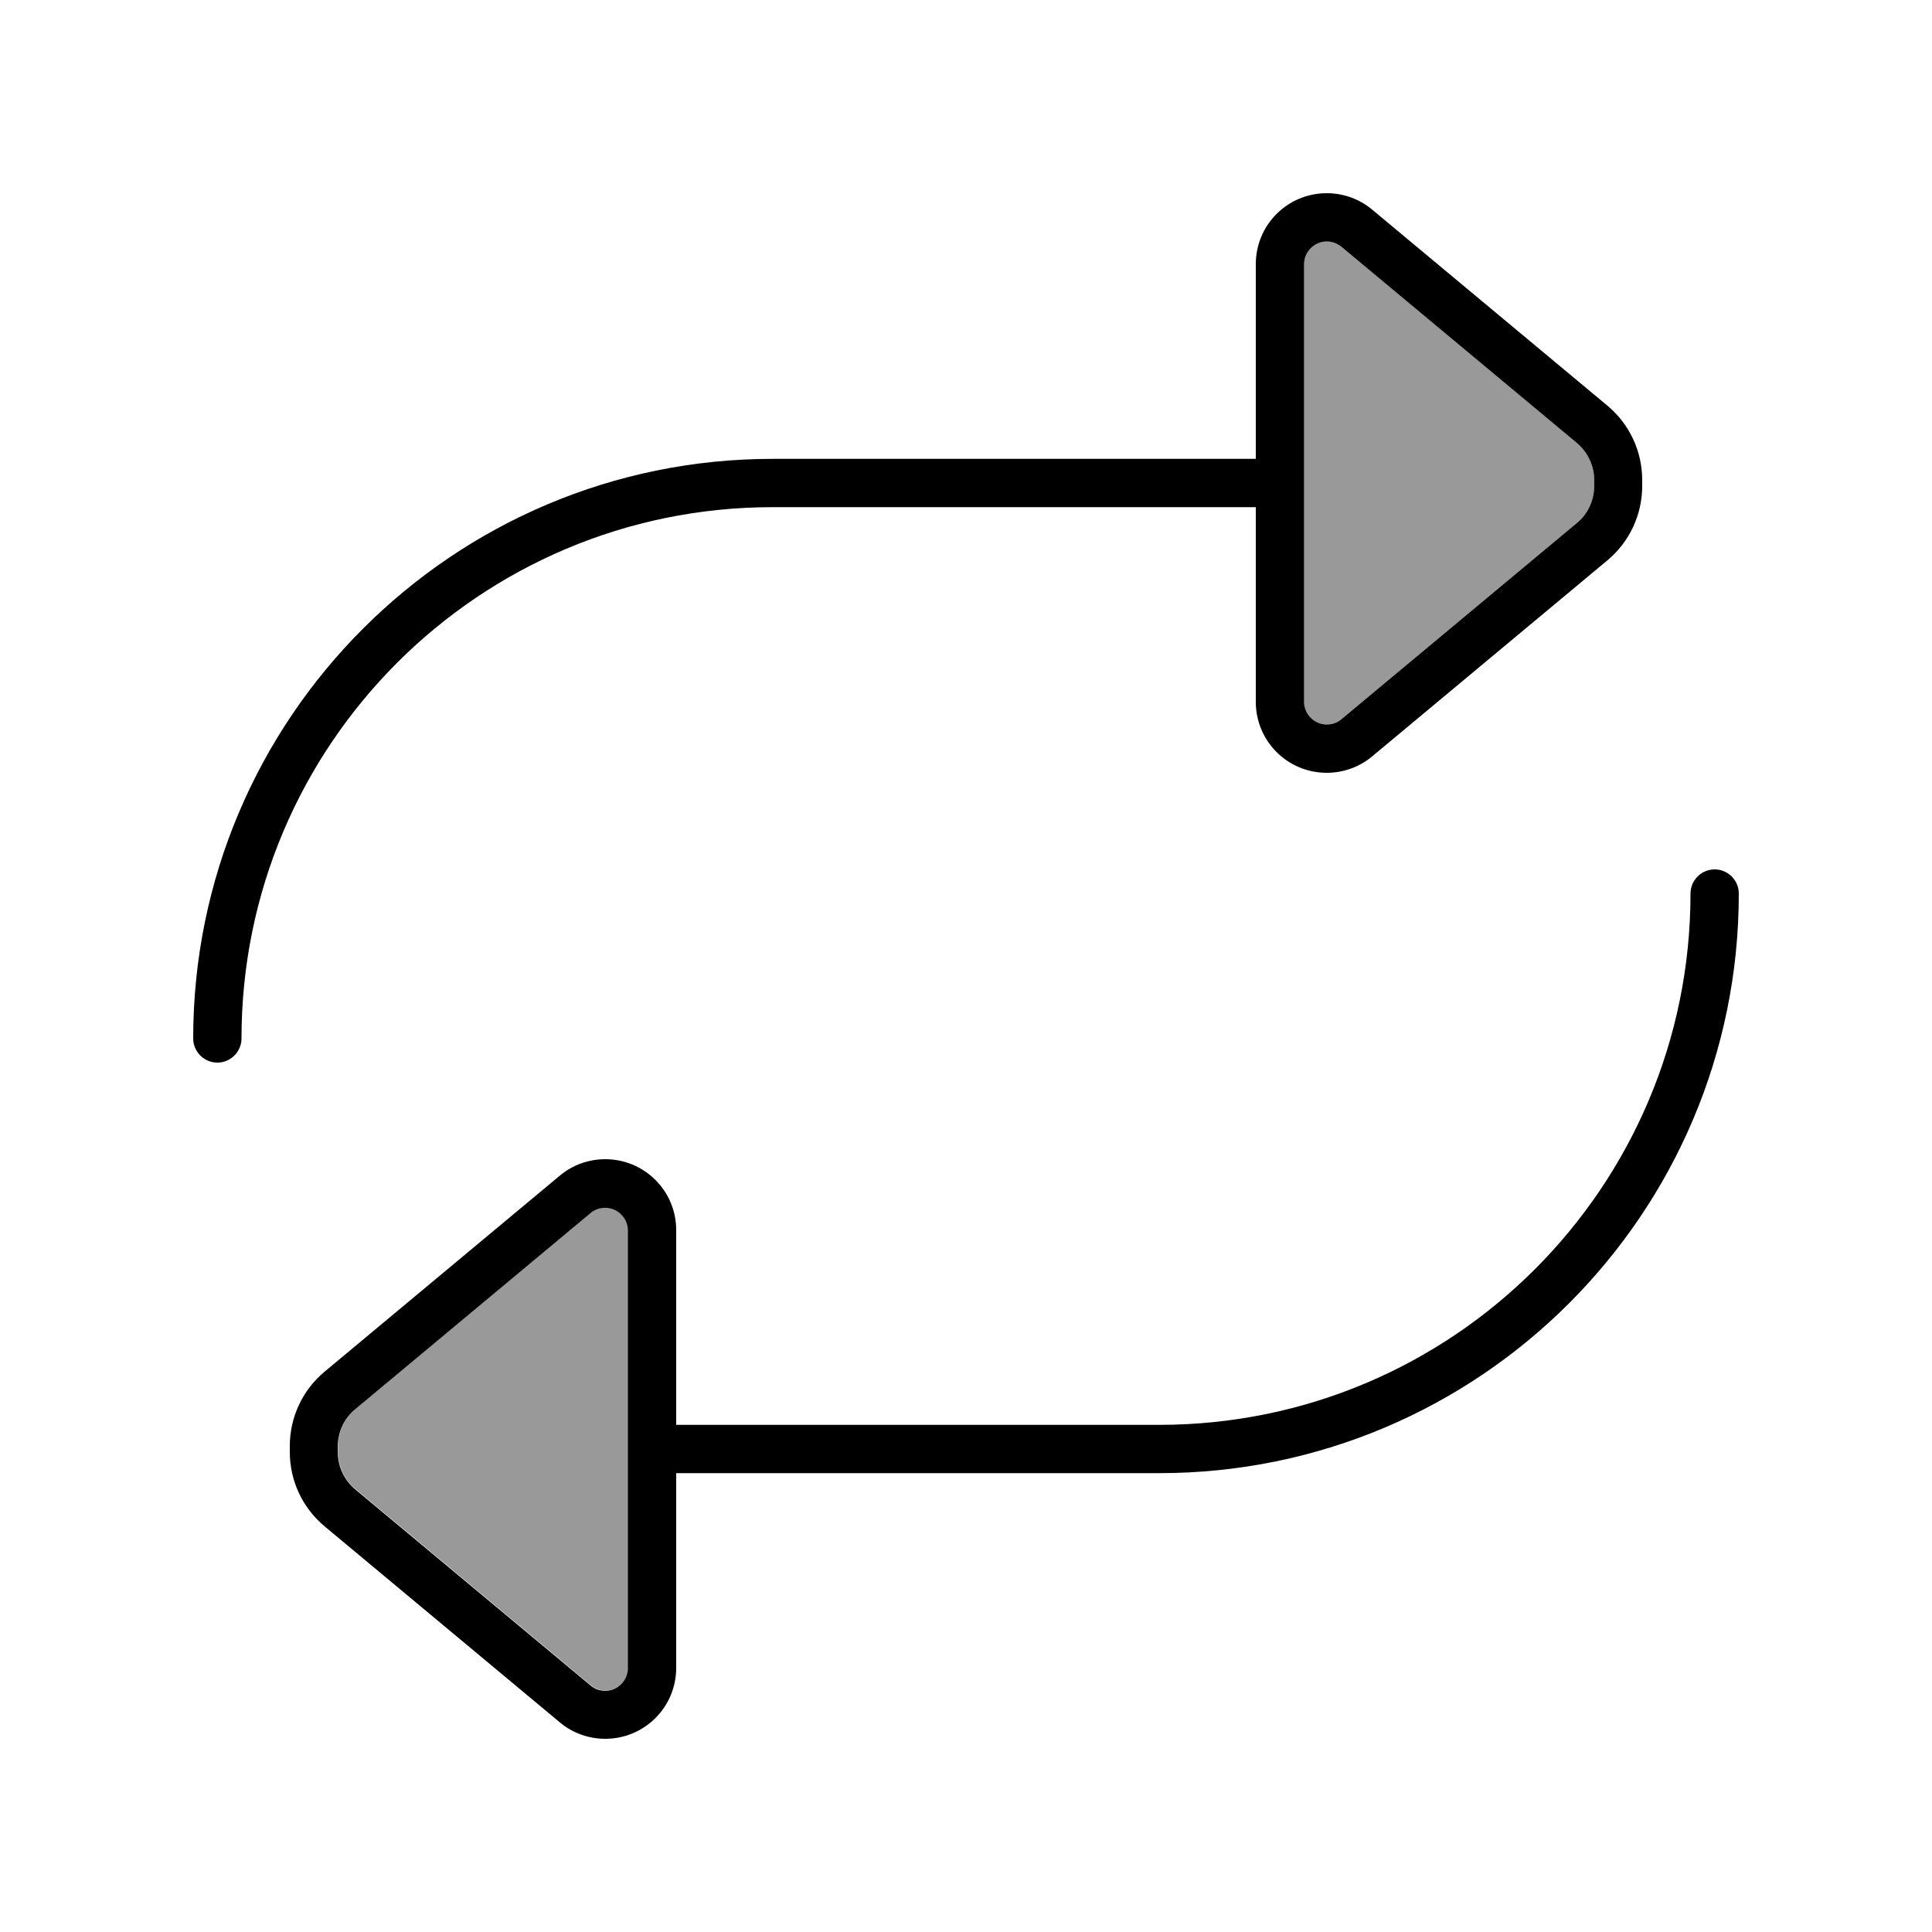
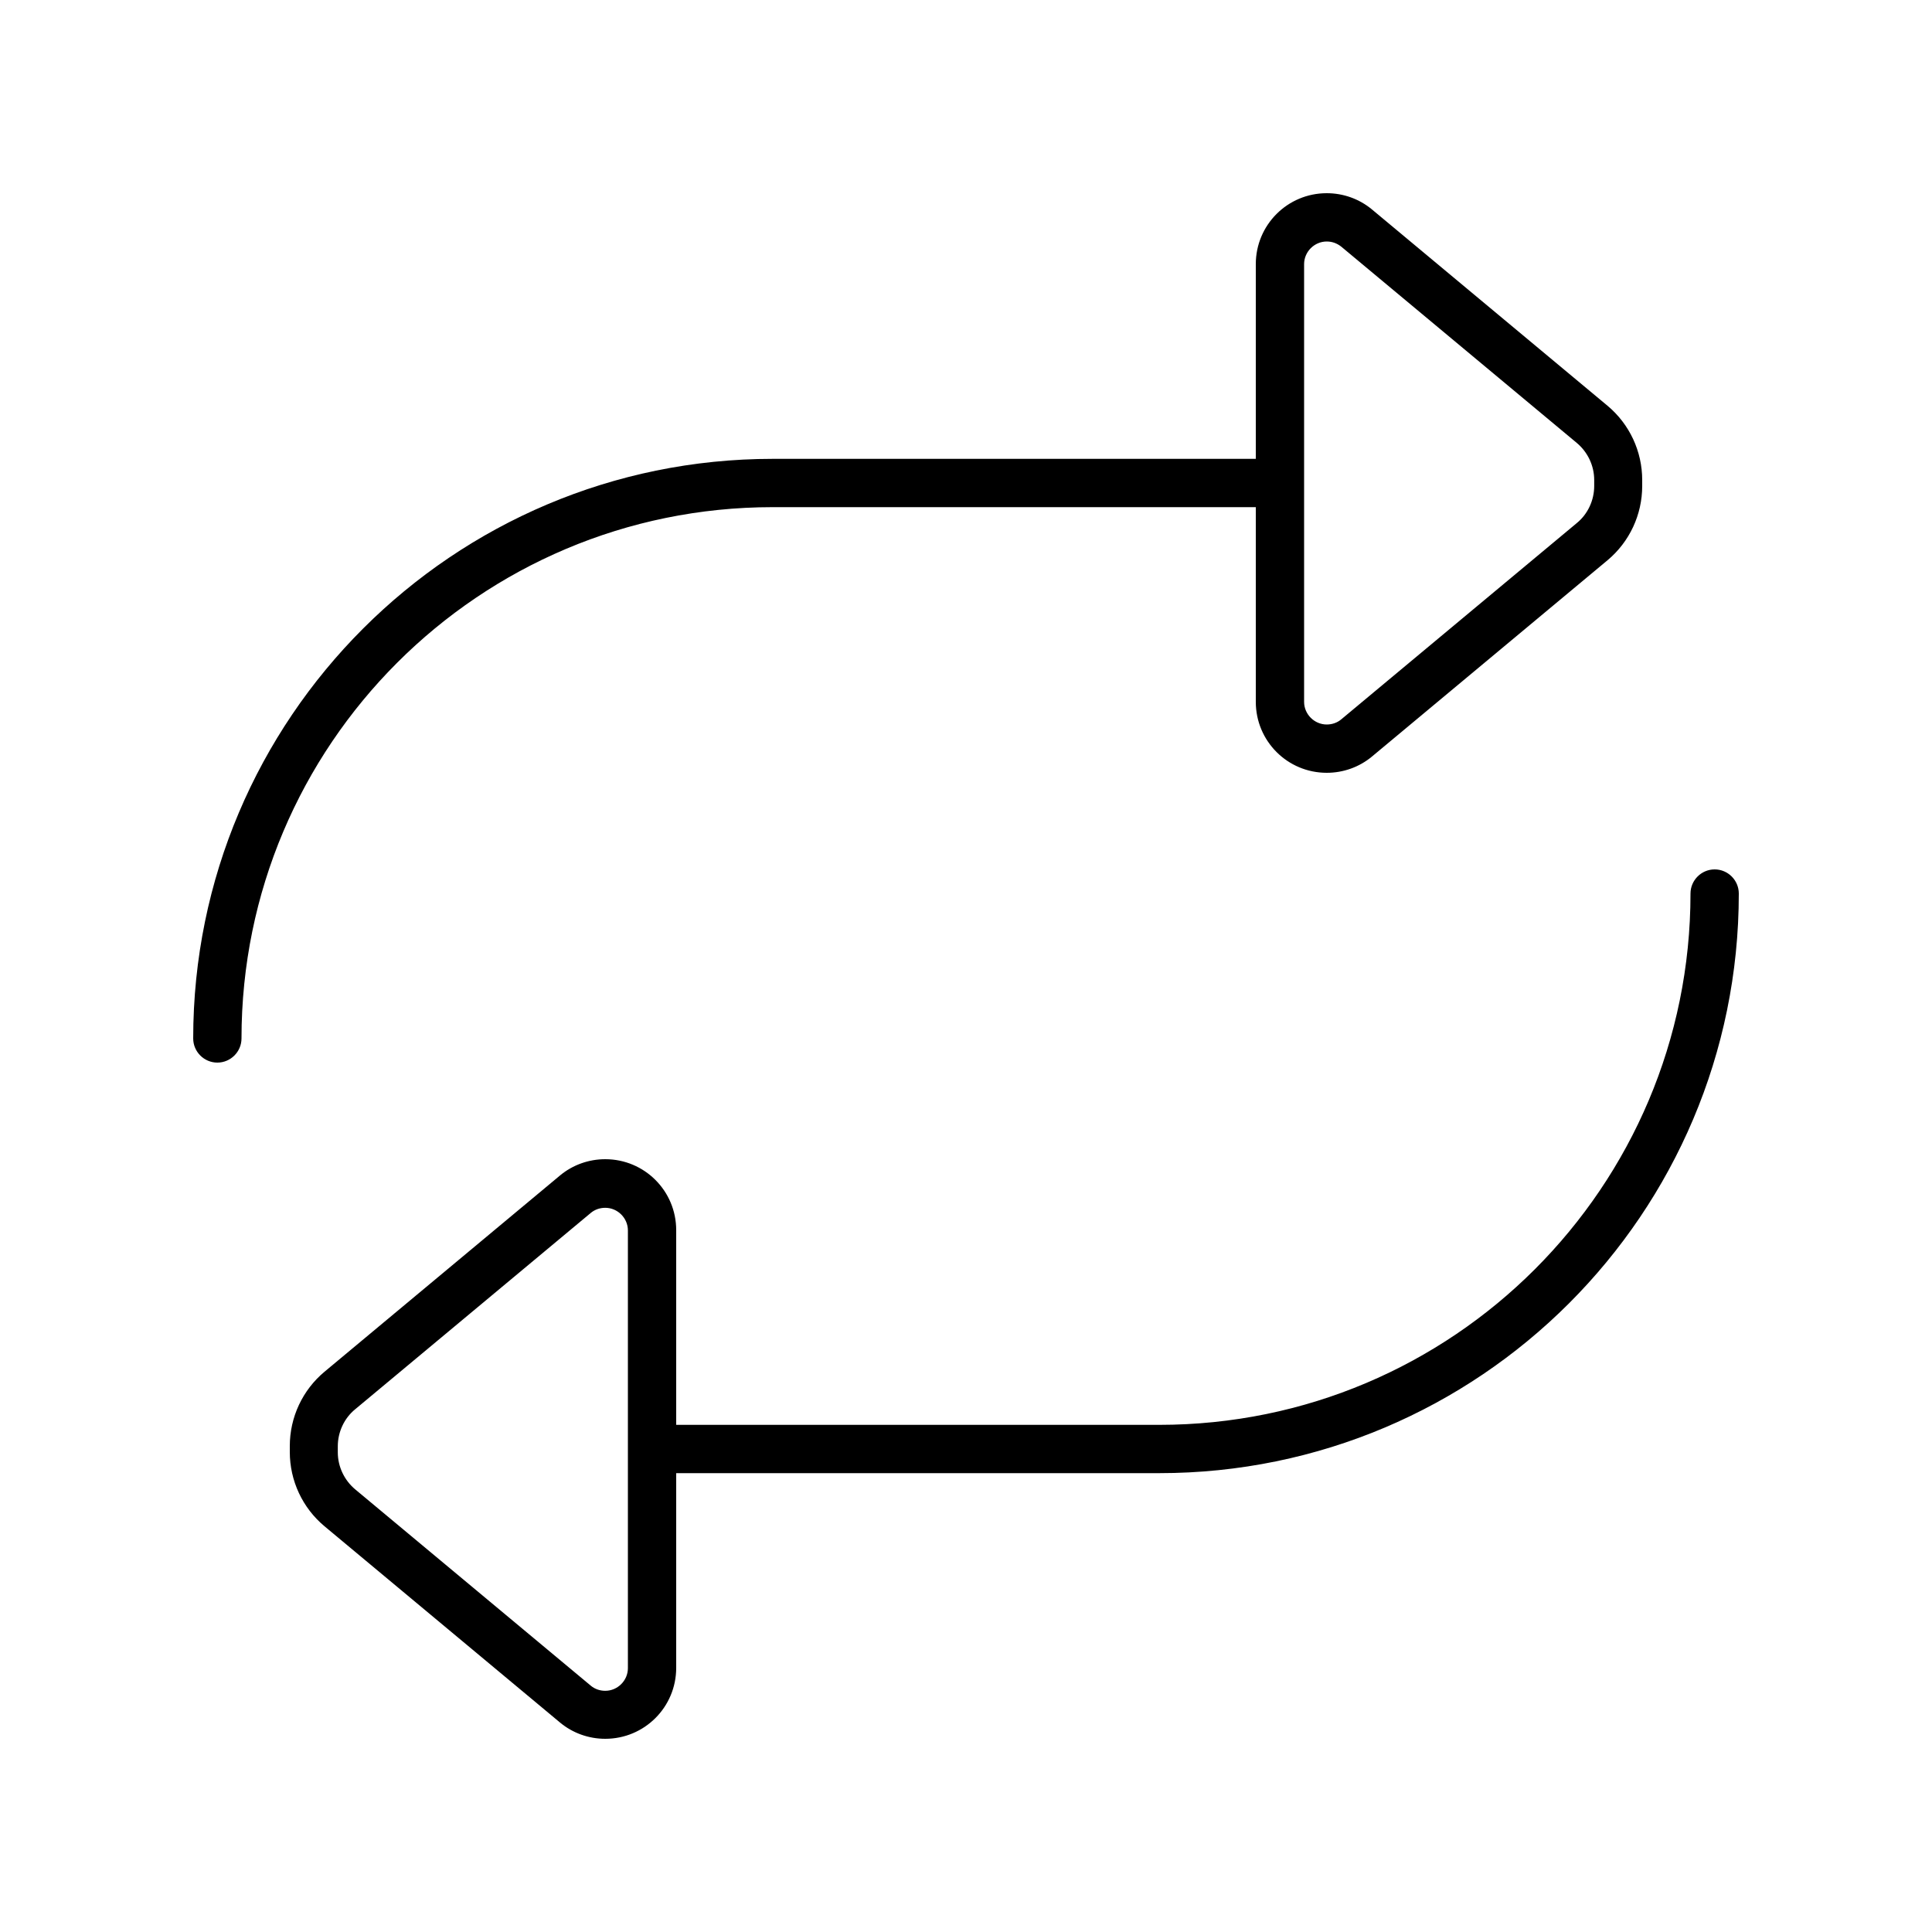
<svg xmlns="http://www.w3.org/2000/svg" viewBox="0 0 640 640">
-   <path opacity=".4" fill="currentColor" d="M112 479L112 481C112 485.7 114.1 490.3 117.8 493.3L195.8 558.3C197.1 559.4 198.8 560 200.6 560C204.7 560 208.1 556.6 208.1 552.5L208.1 407.5C208.1 403.4 204.7 400 200.6 400C198.8 400 197.1 400.6 195.8 401.7L117.8 466.7C114.2 469.7 112 474.2 112 479zM432 87.5L432 232.5C432 236.6 435.4 240 439.5 240C441.3 240 442.9 239.4 444.3 238.3L522.3 173.3C525.9 170.3 528.1 165.8 528.1 161L528.1 159C528.1 154.3 526 149.7 522.3 146.7L444.3 81.7C443 80.6 441.3 80 439.5 80C435.4 80 432 83.4 432 87.5z" />
  <path fill="currentColor" d="M432 232.5L432 87.5C432 83.4 435.4 80 439.5 80C441.3 80 442.9 80.6 444.3 81.7L522.3 146.7C525.9 149.7 528.1 154.2 528.1 159L528.1 161C528.1 165.7 526 170.3 522.3 173.3L444.3 238.3C443 239.4 441.3 240 439.5 240C435.4 240 432 236.6 432 232.5zM416 87.5L416 152L256 152C150 152 64 238 64 344C64 348.4 67.6 352 72 352C76.4 352 80 348.4 80 344C80 246.8 158.8 168 256 168L416 168L416 232.5C416 245.5 426.5 256 439.5 256C445 256 450.3 254.1 454.5 250.6L532.5 185.6C539.8 179.5 544 170.5 544 161L544 159C544 149.5 539.8 140.5 532.5 134.4L454.5 69.4C450.3 65.9 445 64 439.5 64C426.5 64 416 74.5 416 87.5zM208 479.9C208 479.9 208 479.9 208 480C208 480.1 208 480 208 480.1L208 552.6C208 556.7 204.6 560.1 200.5 560.1C198.7 560.1 197 559.5 195.7 558.4L117.7 493.4C114.1 490.4 111.9 485.9 111.9 481.1L111.9 479.1C111.9 474.4 114 469.8 117.7 466.8L195.7 401.8C197 400.7 198.7 400.1 200.5 400.1C204.6 400.1 208 403.5 208 407.6L208 480.1zM224 472L224 407.5C224 394.5 213.5 384 200.5 384C195 384 189.7 385.9 185.5 389.4L107.5 454.4C100.2 460.5 96 469.5 96 479L96 481C96 490.5 100.2 499.5 107.5 505.6L185.5 570.6C189.7 574.1 195 576 200.5 576C213.5 576 224 565.5 224 552.5L224 488L384 488C490 488 576 402 576 296C576 291.6 572.4 288 568 288C563.6 288 560 291.6 560 296C560 393.2 481.2 472 384 472L224 472z" />
</svg>